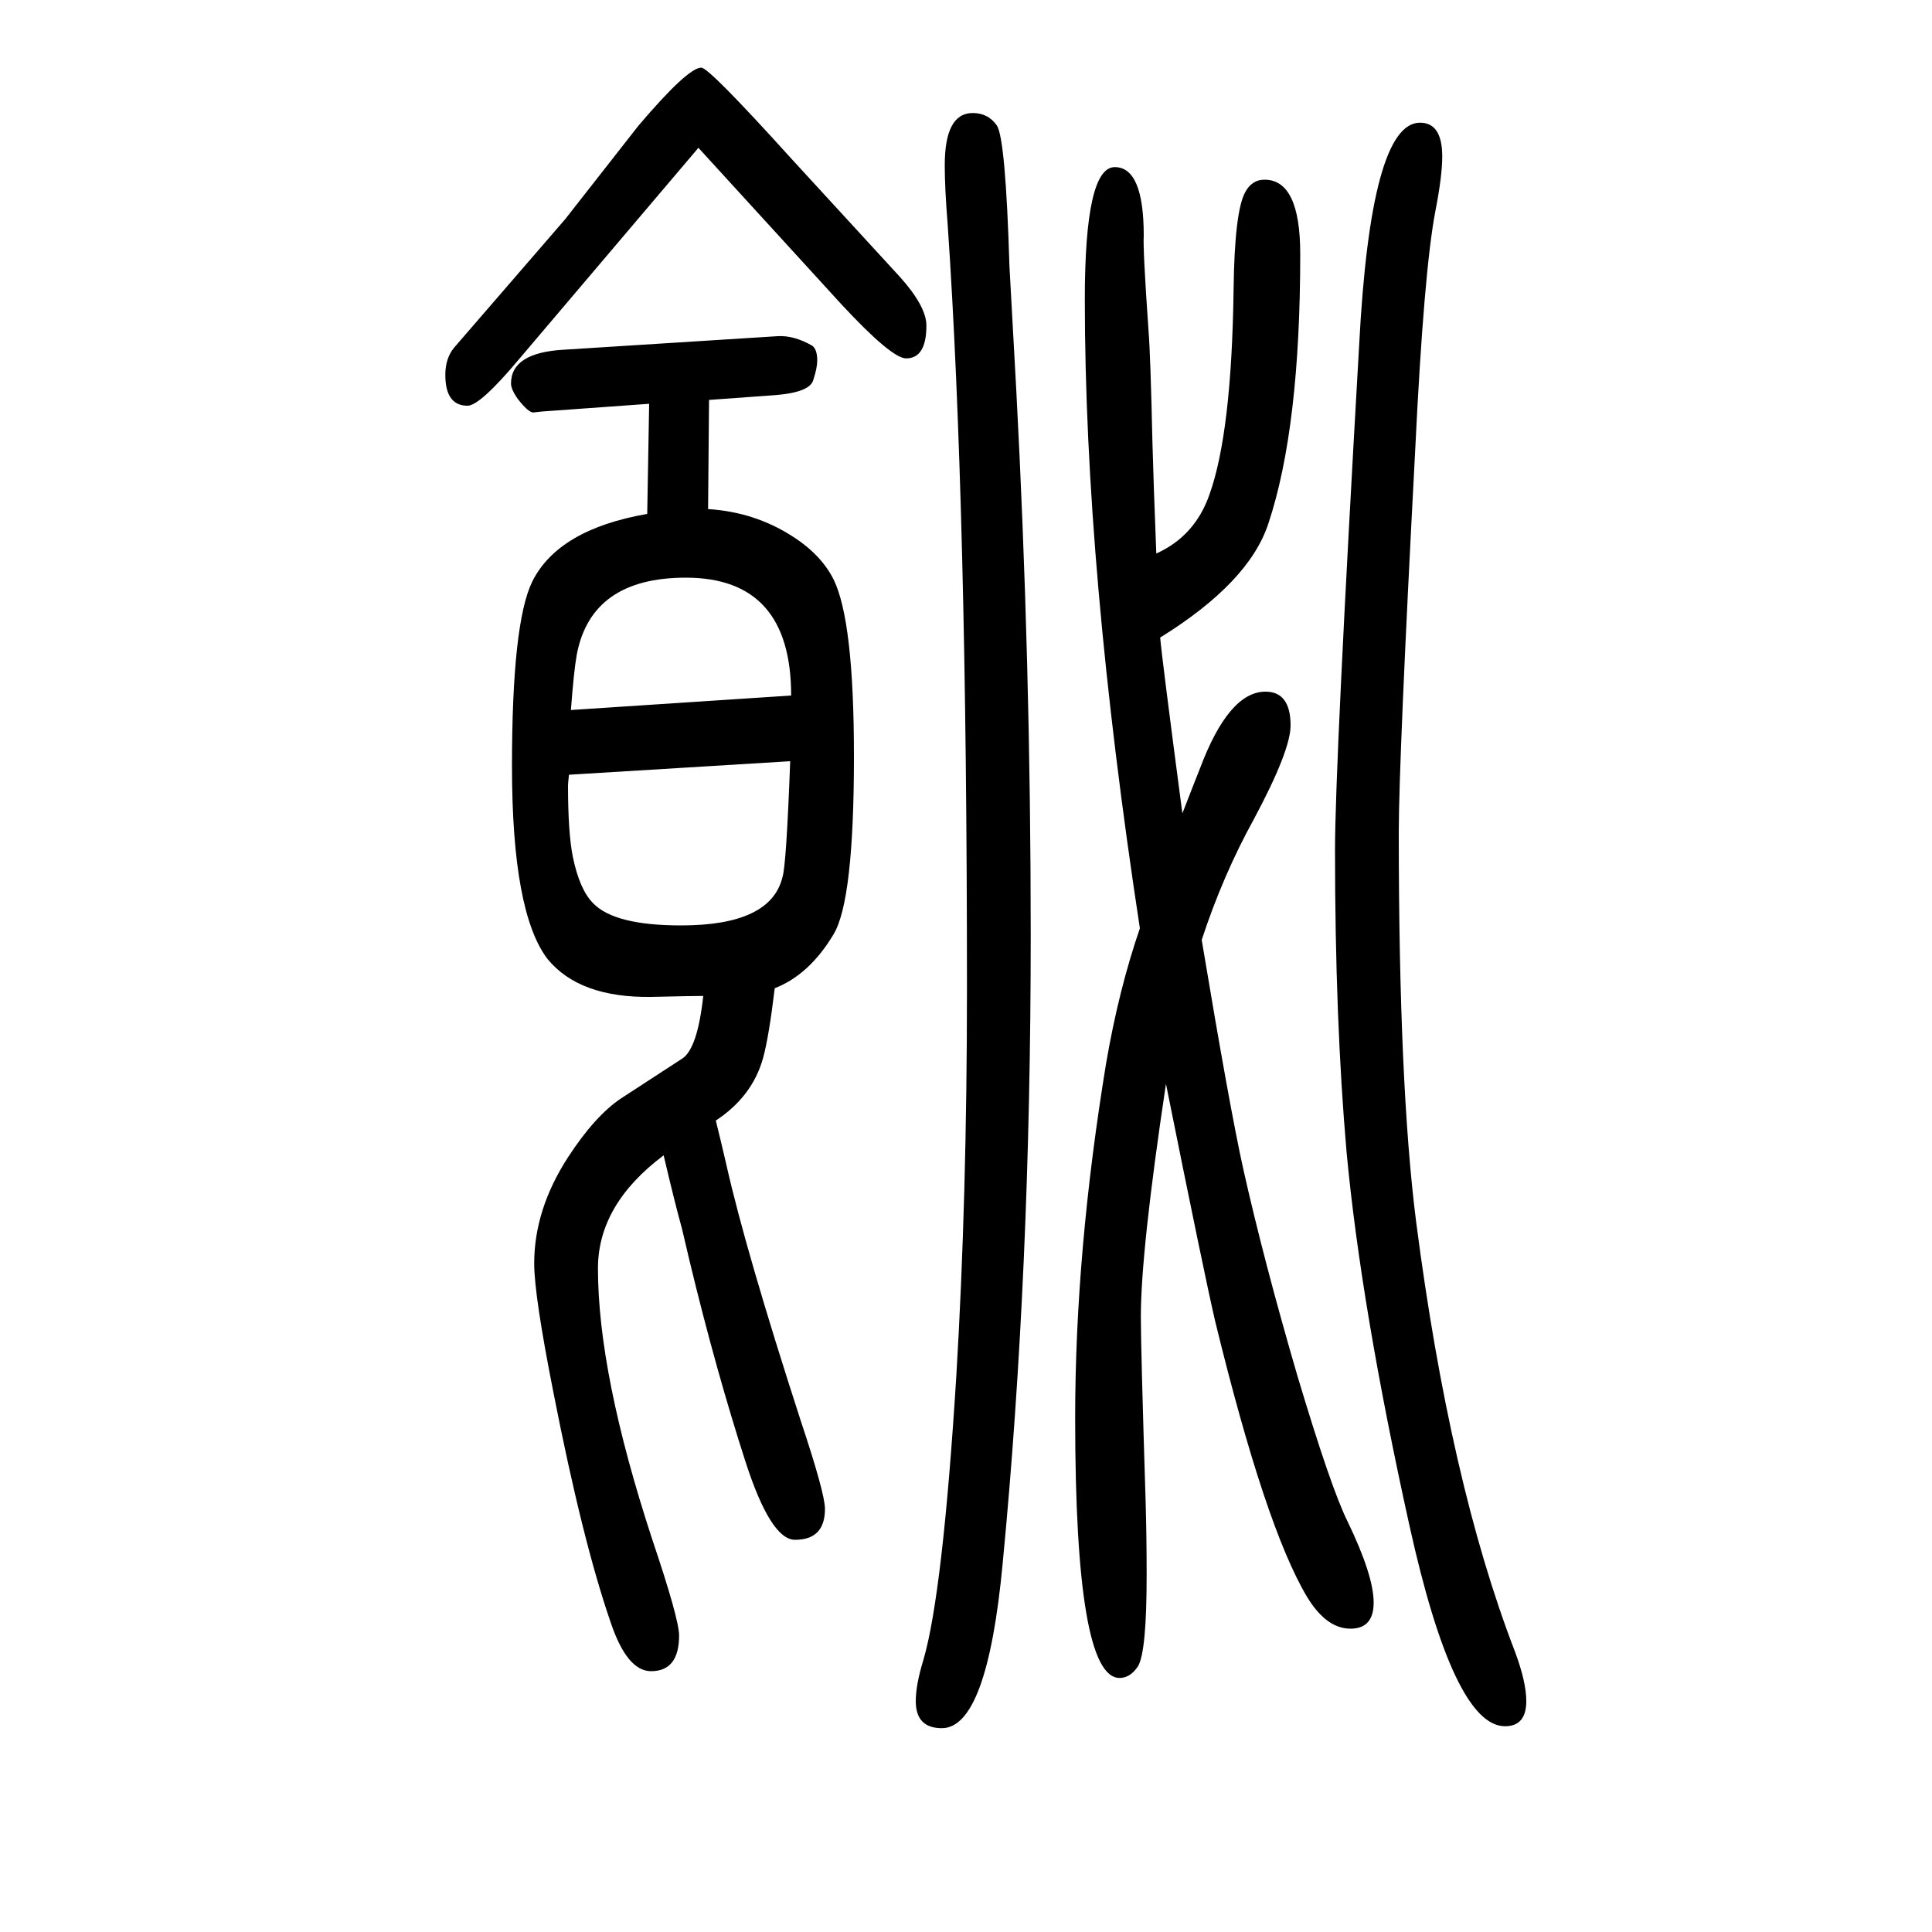
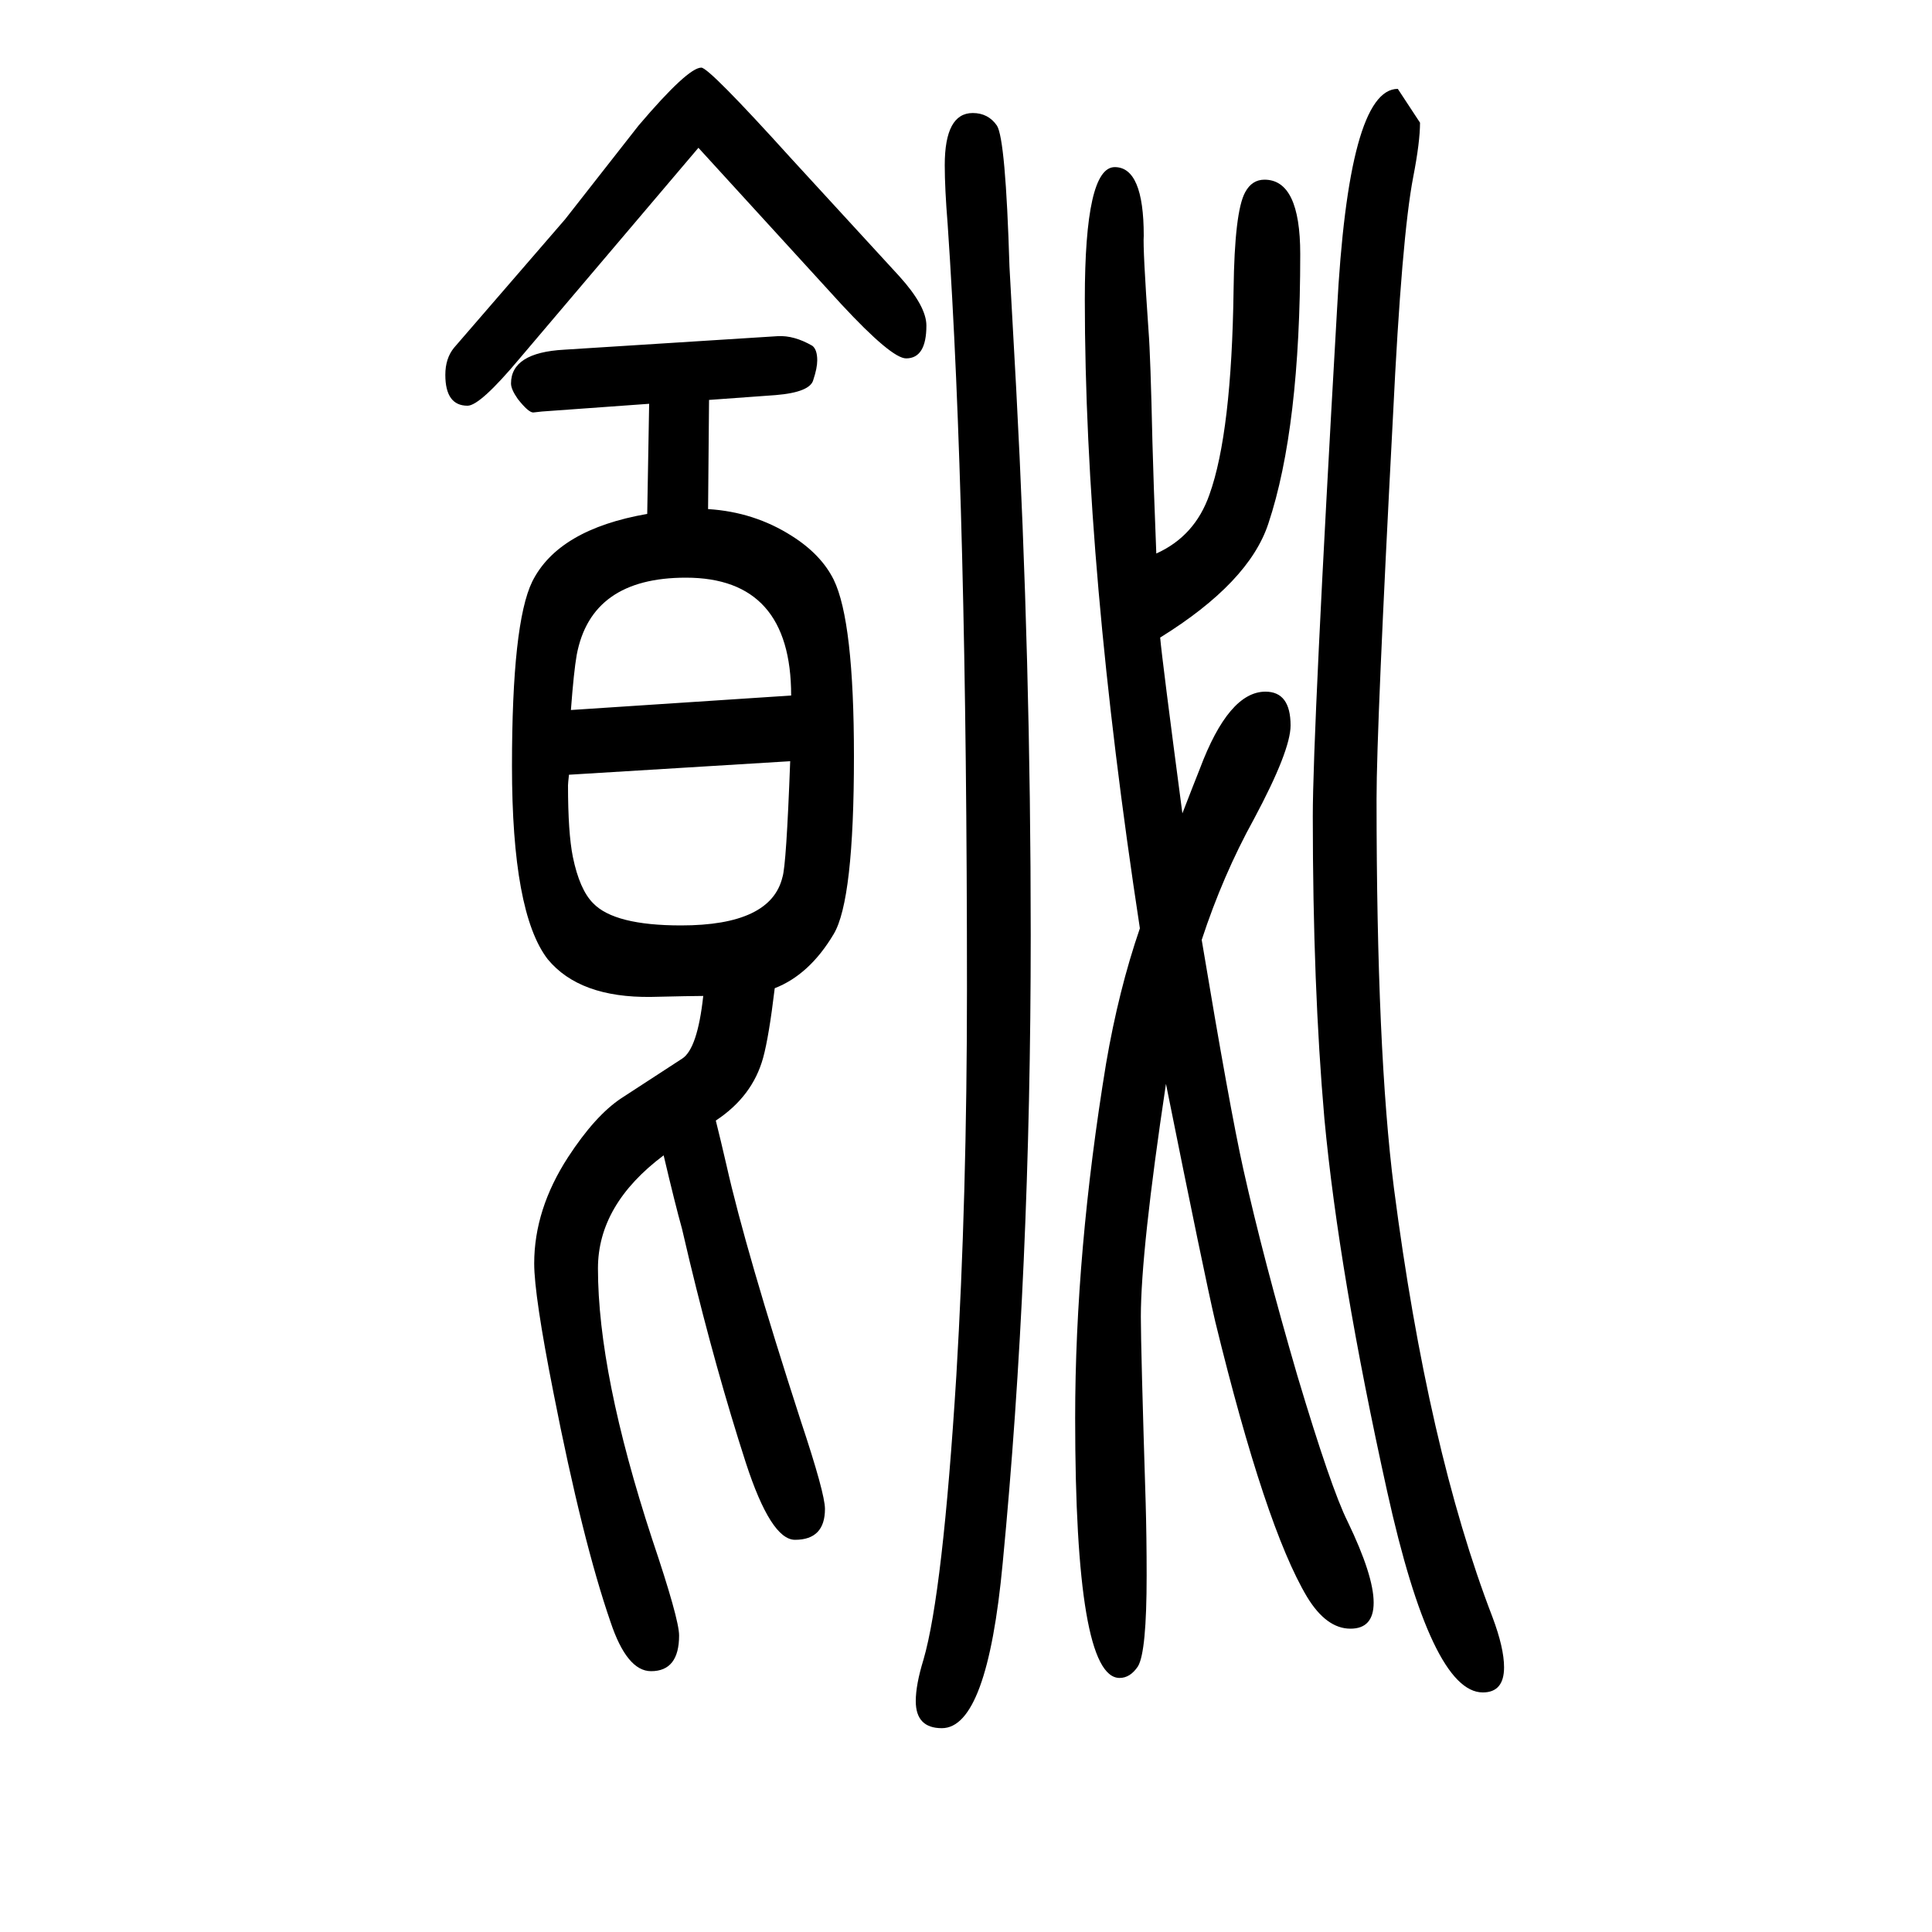
<svg xmlns="http://www.w3.org/2000/svg" height="100" width="100" version="1.1">
-   <path d="M733 1123q48 -3 87 -28q30 -19 43 -45q21 -43 21 -183q0 -149 -21 -184q-25 -42 -61 -56q-6 -50 -12 -72q-11 -40 -49 -65q5 -20 11 -46q20 -89 77 -265q25 -75 25 -91q0 -32 -31 -32q-25 0 -51 80q-31 96 -58 208q-2 8 -8 34q-7 25 -19 76q-68 -51 -68 -117 q0 -109 56 -280q28 -83 28 -100q0 -37 -29 -37q-25 0 -42 51q-29 84 -59 237q-20 101 -20 134q0 56 35 110q28 43 55 61l63 41q16 10 22 65q-11 0 -54 -1q-74 -1 -107 39q-37 48 -37 200q0 148 21 191q27 54 119 70l2 114l-111 -8l-9 -1q-5 0 -16 14q-7 10 -7 16q0 32 55 35 l221 14q17 1 36 -10q5 -4 5 -15q0 -8 -4 -20q-3 -13 -39 -16l-69 -5zM818 862l-229 -14q-1 -9 -1 -11q0 -49 5 -74q7 -34 21 -48q22 -23 91 -23q93 0 105 50q4 12 8 120zM591 915l228 15q0 122 -109 122q-98 0 -113 -80q-3 -17 -6 -57zM1207 528q-26 -173 -26 -241 q0 -33 5 -193q1 -35 1 -75q0 -79 -9 -94q-8 -12 -19 -12q-46 0 -46 269q0 172 32 367q13 76 35 140q-57 373 -57 651q0 137 31 137q30 0 30 -71q-1 -13 5 -99q2 -25 4 -115q1 -39 4 -115q40 18 55 61q23 64 25 212q1 81 12 101q7 13 20 13q37 0 37 -77q0 -180 -33 -279 q-20 -61 -112 -118q2 -23 23 -182q12 31 18 46q30 80 68 80q26 0 26 -35q0 -26 -38 -97q-32 -58 -54 -125q29 -174 43 -237q21 -94 56 -214q35 -117 52 -151q27 -56 27 -84q0 -27 -24 -27q-25 0 -45 33q-43 72 -95 285q-11 47 -51 246zM1007 1533q16 0 25 -13q9 -14 13 -146 q1 -18 7 -127q15 -282 15 -565q0 -349 -29 -650q-16 -171 -63 -171q-27 0 -27 28q0 17 8 43q20 69 34 294q11 184 11 400q0 500 -20 792q-3 37 -3 61q0 54 29 54zM723 1497l-185 -218q-41 -49 -54 -49q-23 0 -23 32q0 17 9 28l115 133l76 97q51 60 65 60q8 0 93 -94 l112 -122q28 -31 28 -51q0 -34 -21 -34q-15 0 -67 56zM1470 1523q23 0 23 -35q0 -20 -7 -56q-12 -62 -21 -248q-17 -322 -17 -396q0 -262 18 -403q35 -270 102 -444q12 -32 12 -52q0 -26 -22 -26q-53 0 -99 208q-50 226 -65 386q-12 137 -12 313q0 87 25 523q12 230 63 230z " style="" transform="scale(0.05 -0.05) translate(0 -1650)" />
+   <path d="M733 1123q48 -3 87 -28q30 -19 43 -45q21 -43 21 -183q0 -149 -21 -184q-25 -42 -61 -56q-6 -50 -12 -72q-11 -40 -49 -65q5 -20 11 -46q20 -89 77 -265q25 -75 25 -91q0 -32 -31 -32q-25 0 -51 80q-31 96 -58 208q-2 8 -8 34q-7 25 -19 76q-68 -51 -68 -117 q0 -109 56 -280q28 -83 28 -100q0 -37 -29 -37q-25 0 -42 51q-29 84 -59 237q-20 101 -20 134q0 56 35 110q28 43 55 61l63 41q16 10 22 65q-11 0 -54 -1q-74 -1 -107 39q-37 48 -37 200q0 148 21 191q27 54 119 70l2 114l-111 -8l-9 -1q-5 0 -16 14q-7 10 -7 16q0 32 55 35 l221 14q17 1 36 -10q5 -4 5 -15q0 -8 -4 -20q-3 -13 -39 -16l-69 -5zM818 862l-229 -14q-1 -9 -1 -11q0 -49 5 -74q7 -34 21 -48q22 -23 91 -23q93 0 105 50q4 12 8 120zM591 915l228 15q0 122 -109 122q-98 0 -113 -80q-3 -17 -6 -57zM1207 528q-26 -173 -26 -241 q0 -33 5 -193q1 -35 1 -75q0 -79 -9 -94q-8 -12 -19 -12q-46 0 -46 269q0 172 32 367q13 76 35 140q-57 373 -57 651q0 137 31 137q30 0 30 -71q-1 -13 5 -99q2 -25 4 -115q1 -39 4 -115q40 18 55 61q23 64 25 212q1 81 12 101q7 13 20 13q37 0 37 -77q0 -180 -33 -279 q-20 -61 -112 -118q2 -23 23 -182q12 31 18 46q30 80 68 80q26 0 26 -35q0 -26 -38 -97q-32 -58 -54 -125q29 -174 43 -237q21 -94 56 -214q35 -117 52 -151q27 -56 27 -84q0 -27 -24 -27q-25 0 -45 33q-43 72 -95 285q-11 47 -51 246zM1007 1533q16 0 25 -13q9 -14 13 -146 q1 -18 7 -127q15 -282 15 -565q0 -349 -29 -650q-16 -171 -63 -171q-27 0 -27 28q0 17 8 43q20 69 34 294q11 184 11 400q0 500 -20 792q-3 37 -3 61q0 54 29 54zM723 1497l-185 -218q-41 -49 -54 -49q-23 0 -23 32q0 17 9 28l115 133l76 97q51 60 65 60q8 0 93 -94 l112 -122q28 -31 28 -51q0 -34 -21 -34q-15 0 -67 56zM1470 1523q0 -20 -7 -56q-12 -62 -21 -248q-17 -322 -17 -396q0 -262 18 -403q35 -270 102 -444q12 -32 12 -52q0 -26 -22 -26q-53 0 -99 208q-50 226 -65 386q-12 137 -12 313q0 87 25 523q12 230 63 230z " style="" transform="scale(0.05 -0.05) translate(0 -1650)" />
</svg>